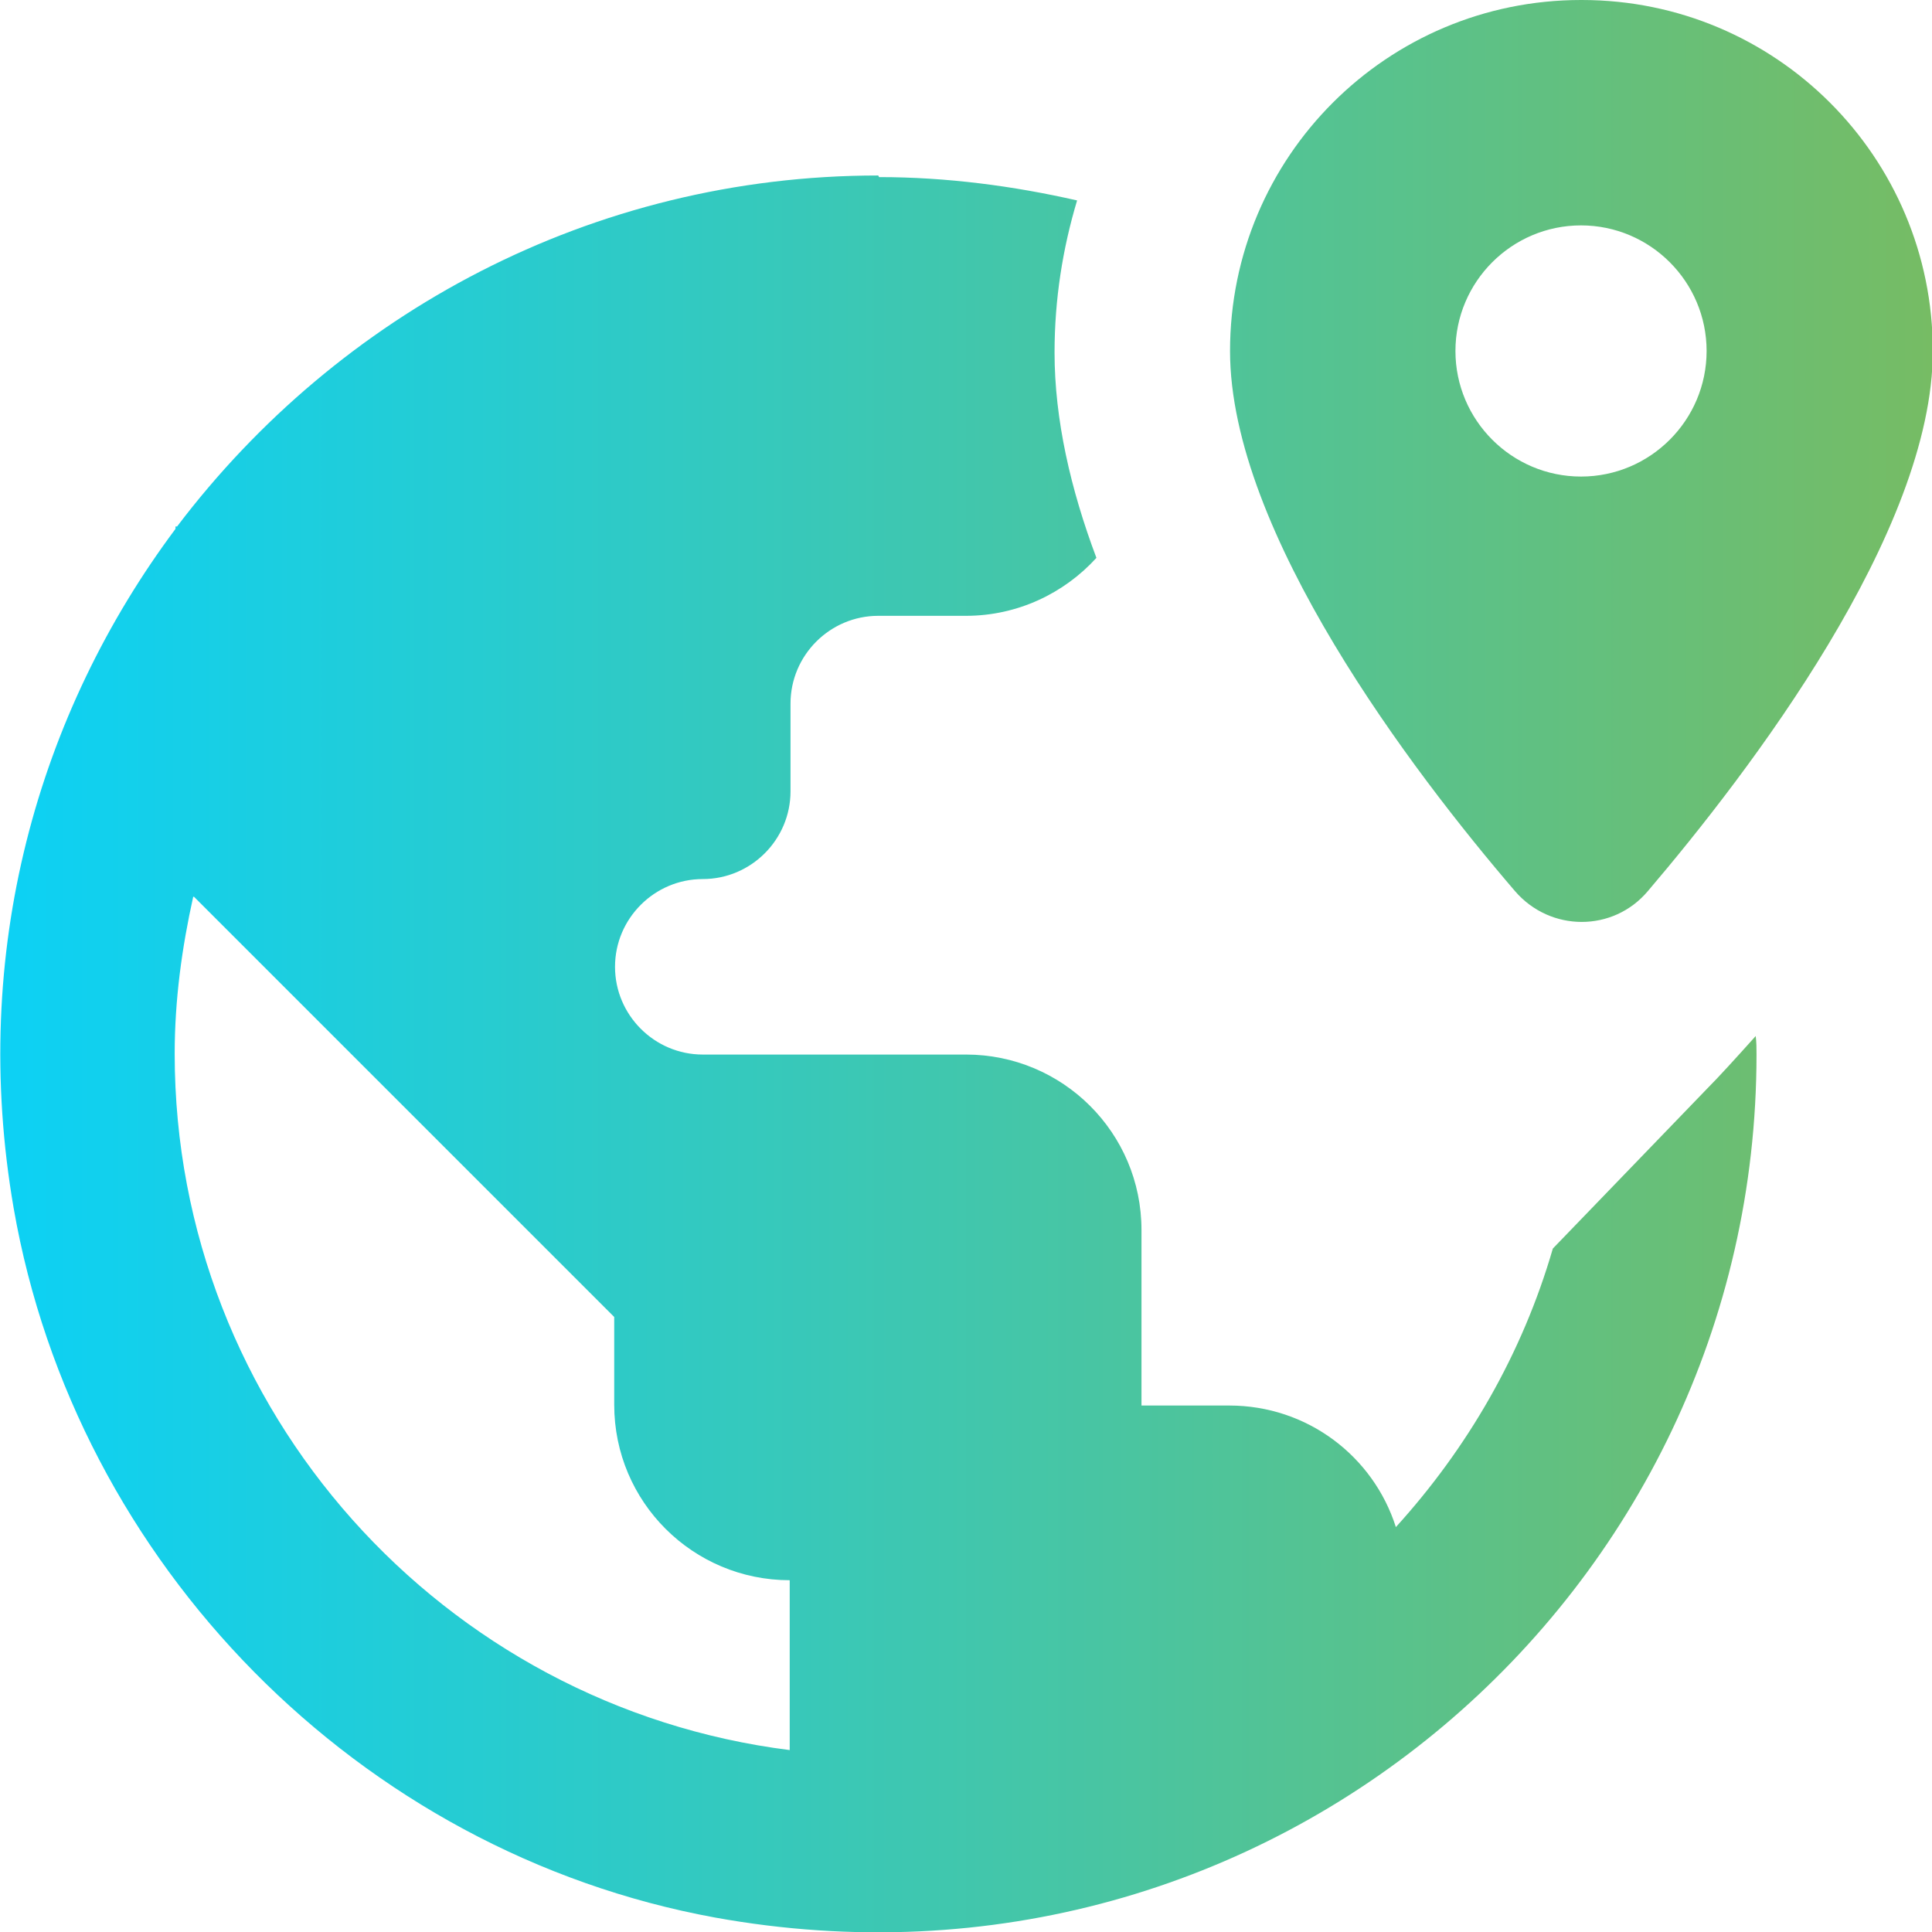
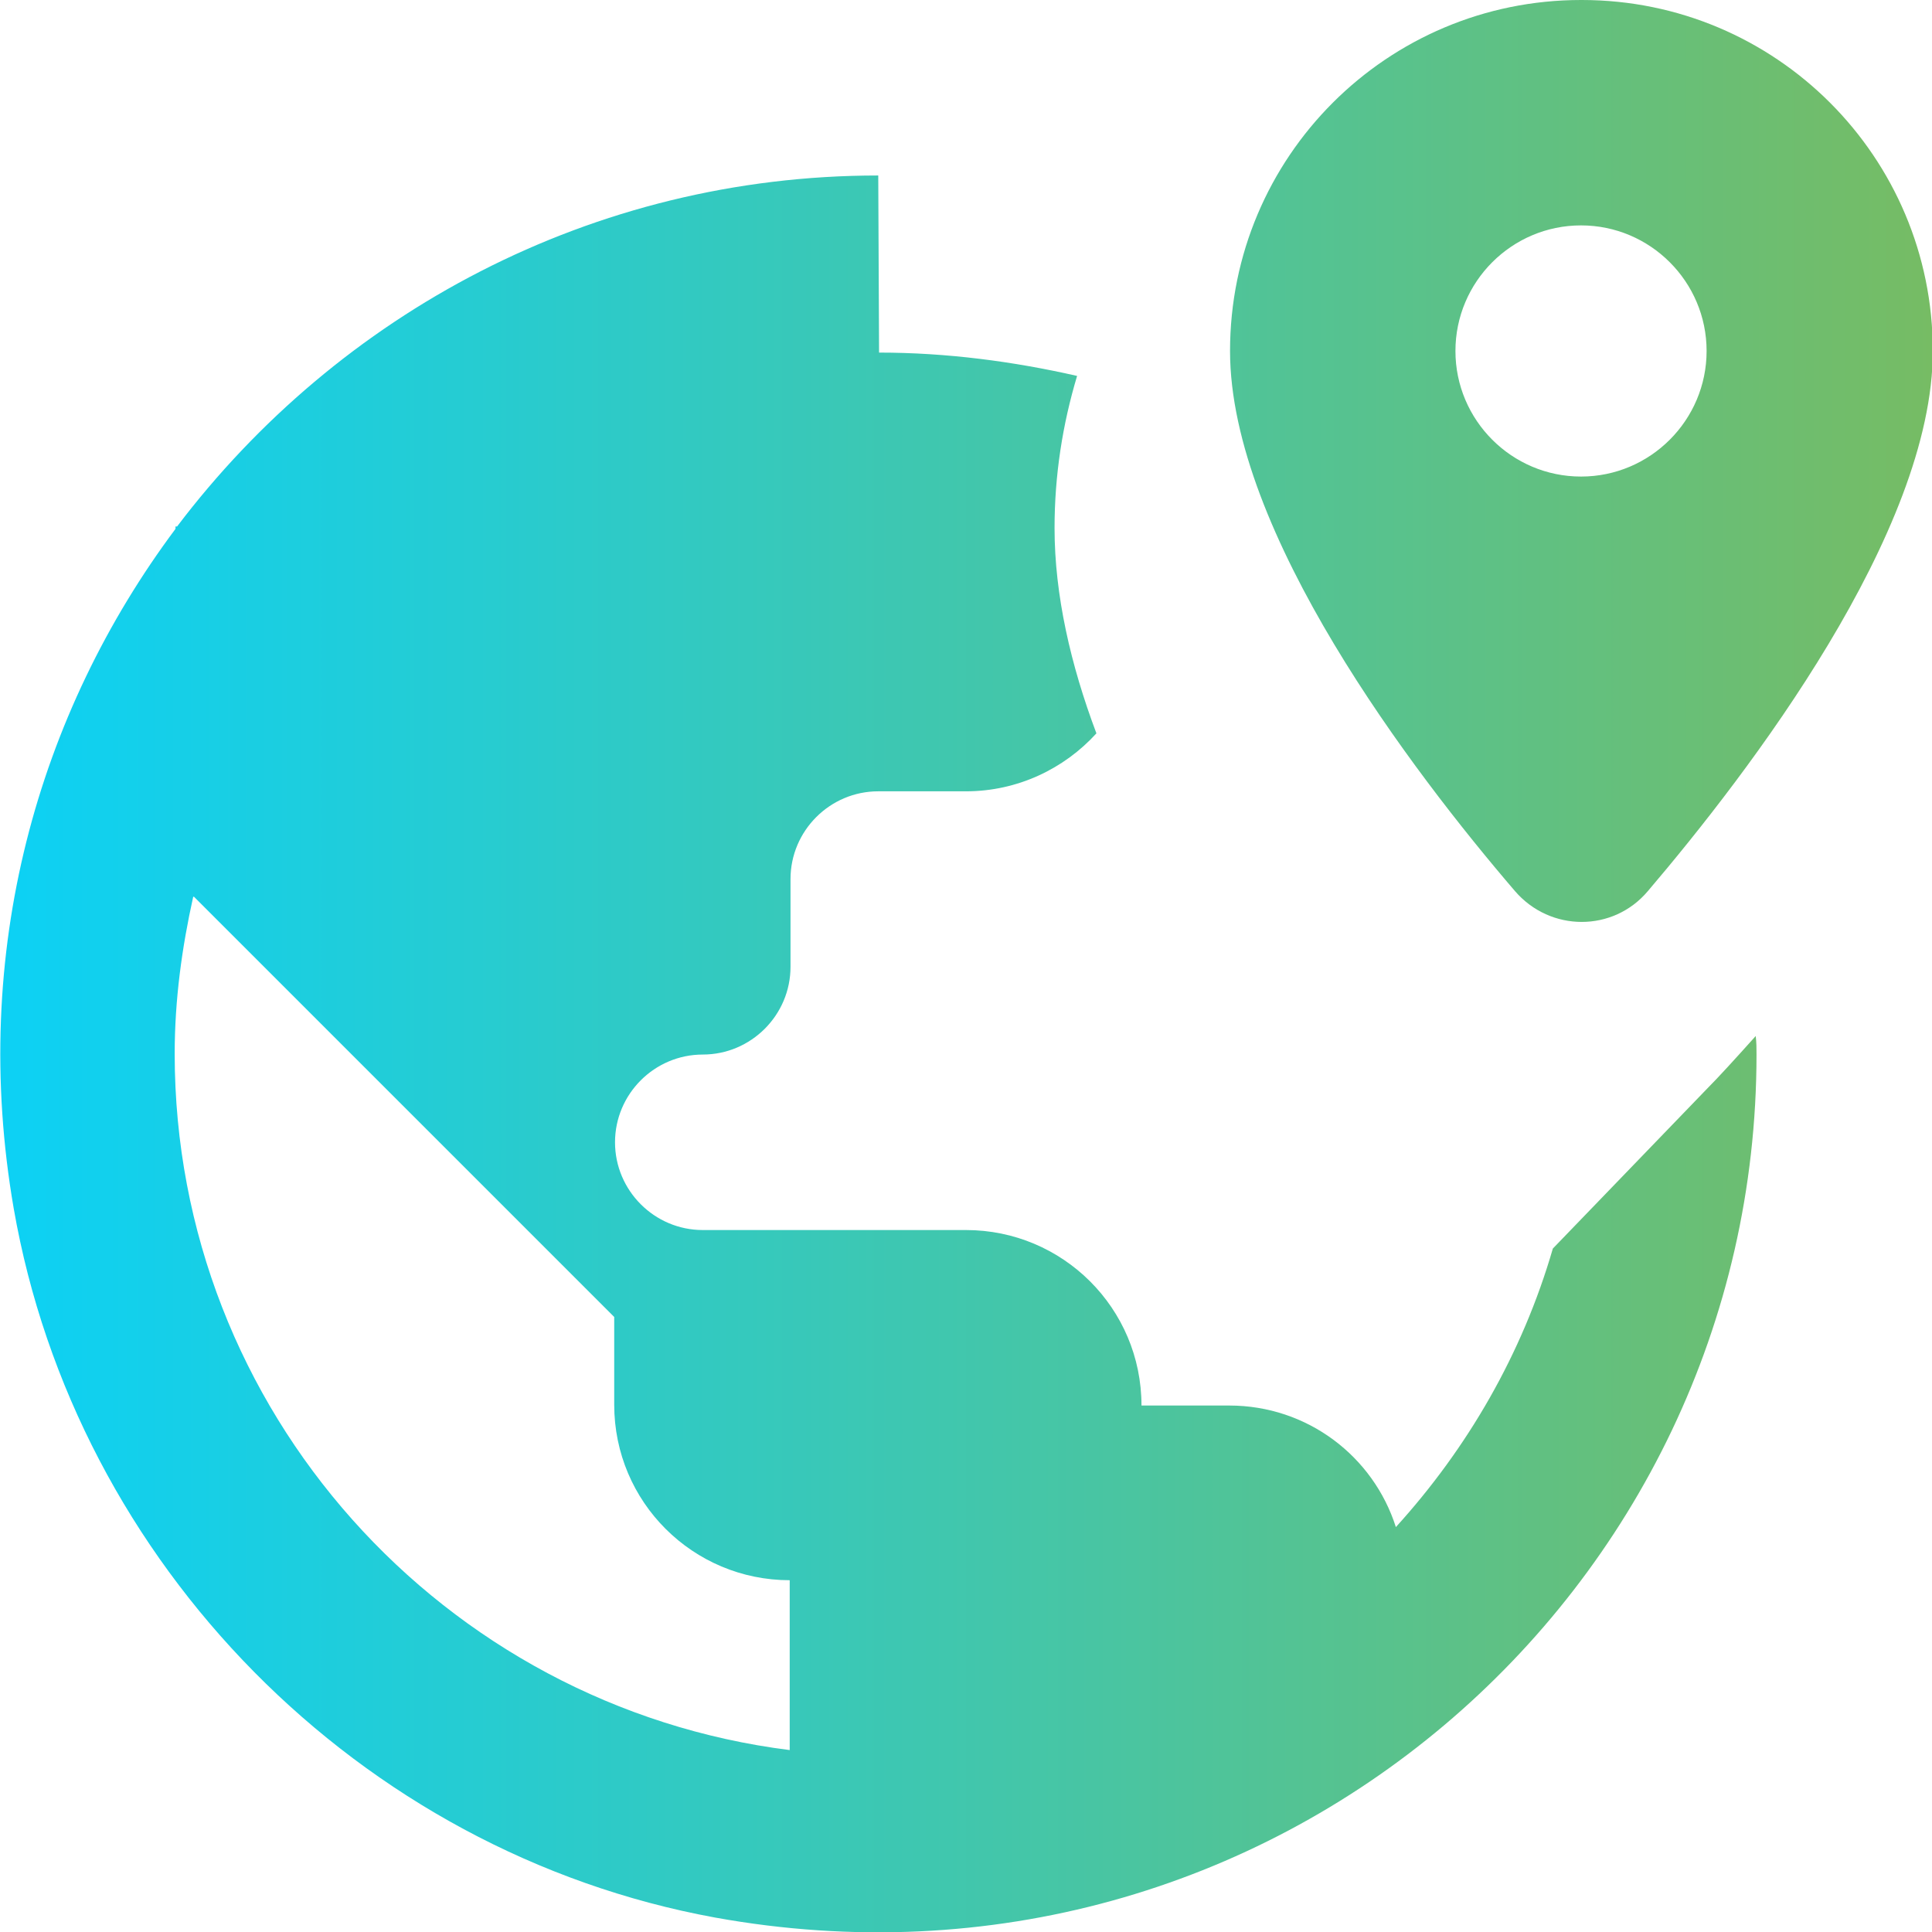
<svg xmlns="http://www.w3.org/2000/svg" id="Layer_1" data-name="Layer 1" viewBox="0 0 24 24">
  <defs>
    <style>
      .cls-1 {
        fill: url(#linear-gradient);
        stroke-width: 0px;
      }
    </style>
    <linearGradient id="linear-gradient" x1="0" y1="12" x2="24" y2="12" gradientUnits="userSpaceOnUse">
      <stop offset="0" stop-color="#0cd1f5" />
      <stop offset="1" stop-color="#76bc64" />
    </linearGradient>
  </defs>
-   <path class="cls-1" d="m19.64,0c-2.41,0-4.36,1.95-4.36,4.36,0,2.25,2.27,5.23,3.54,6.71.44.51,1.22.51,1.65,0,1.26-1.48,3.54-4.46,3.54-6.71,0-2.41-1.95-4.36-4.36-4.36Zm-8.73,2.18c-3.56,0-6.71,1.72-8.71,4.36h-.02v.03C.47,8.86-.38,11.83.17,15.01c.77,4.42,4.29,8,8.71,8.81,6.9,1.25,12.94-4.04,12.94-10.72,0-.08,0-.15-.01-.23-.26.29-.47.52-.6.65l-1.92,1.99c-.38,1.31-1.06,2.48-1.95,3.46-.28-.88-1.1-1.51-2.07-1.51h-1.09v-2.18c0-1.21-.98-2.18-2.18-2.18h-3.27c-.6,0-1.09-.49-1.09-1.09s.49-1.09,1.09-1.09,1.09-.49,1.09-1.09v-1.09c0-.6.49-1.09,1.09-1.09h1.09c.64,0,1.22-.28,1.62-.72-.32-.85-.52-1.72-.52-2.55,0-.66.1-1.29.28-1.89-.79-.18-1.62-.29-2.46-.29Zm8.73.62c.86,0,1.56.7,1.56,1.56s-.7,1.56-1.56,1.56-1.56-.7-1.56-1.56.7-1.56,1.56-1.56ZM2.41,11.14l1.95,1.95,3.27,3.27v1.09c0,1.21.98,2.18,2.18,2.18v2.11c-4.3-.54-7.64-4.21-7.64-8.65,0-.67.09-1.32.23-1.95Z" />
+   <path class="cls-1" d="m19.64,0c-2.41,0-4.36,1.95-4.36,4.36,0,2.25,2.27,5.23,3.54,6.71.44.51,1.22.51,1.65,0,1.26-1.48,3.54-4.46,3.54-6.71,0-2.41-1.95-4.36-4.36-4.36Zm-8.73,2.18c-3.56,0-6.71,1.72-8.71,4.36h-.02v.03C.47,8.86-.38,11.83.17,15.01c.77,4.42,4.29,8,8.71,8.81,6.9,1.25,12.94-4.04,12.94-10.72,0-.08,0-.15-.01-.23-.26.29-.47.52-.6.65l-1.92,1.99c-.38,1.31-1.06,2.48-1.95,3.46-.28-.88-1.1-1.51-2.07-1.51h-1.09c0-1.21-.98-2.18-2.18-2.18h-3.27c-.6,0-1.09-.49-1.09-1.09s.49-1.09,1.09-1.09,1.09-.49,1.09-1.09v-1.09c0-.6.49-1.09,1.09-1.09h1.09c.64,0,1.22-.28,1.62-.72-.32-.85-.52-1.72-.52-2.55,0-.66.1-1.29.28-1.89-.79-.18-1.62-.29-2.46-.29Zm8.73.62c.86,0,1.56.7,1.56,1.56s-.7,1.56-1.56,1.56-1.56-.7-1.56-1.56.7-1.56,1.56-1.56ZM2.41,11.14l1.95,1.95,3.27,3.27v1.09c0,1.21.98,2.18,2.18,2.18v2.11c-4.3-.54-7.64-4.21-7.64-8.65,0-.67.09-1.32.23-1.95Z" />
</svg>